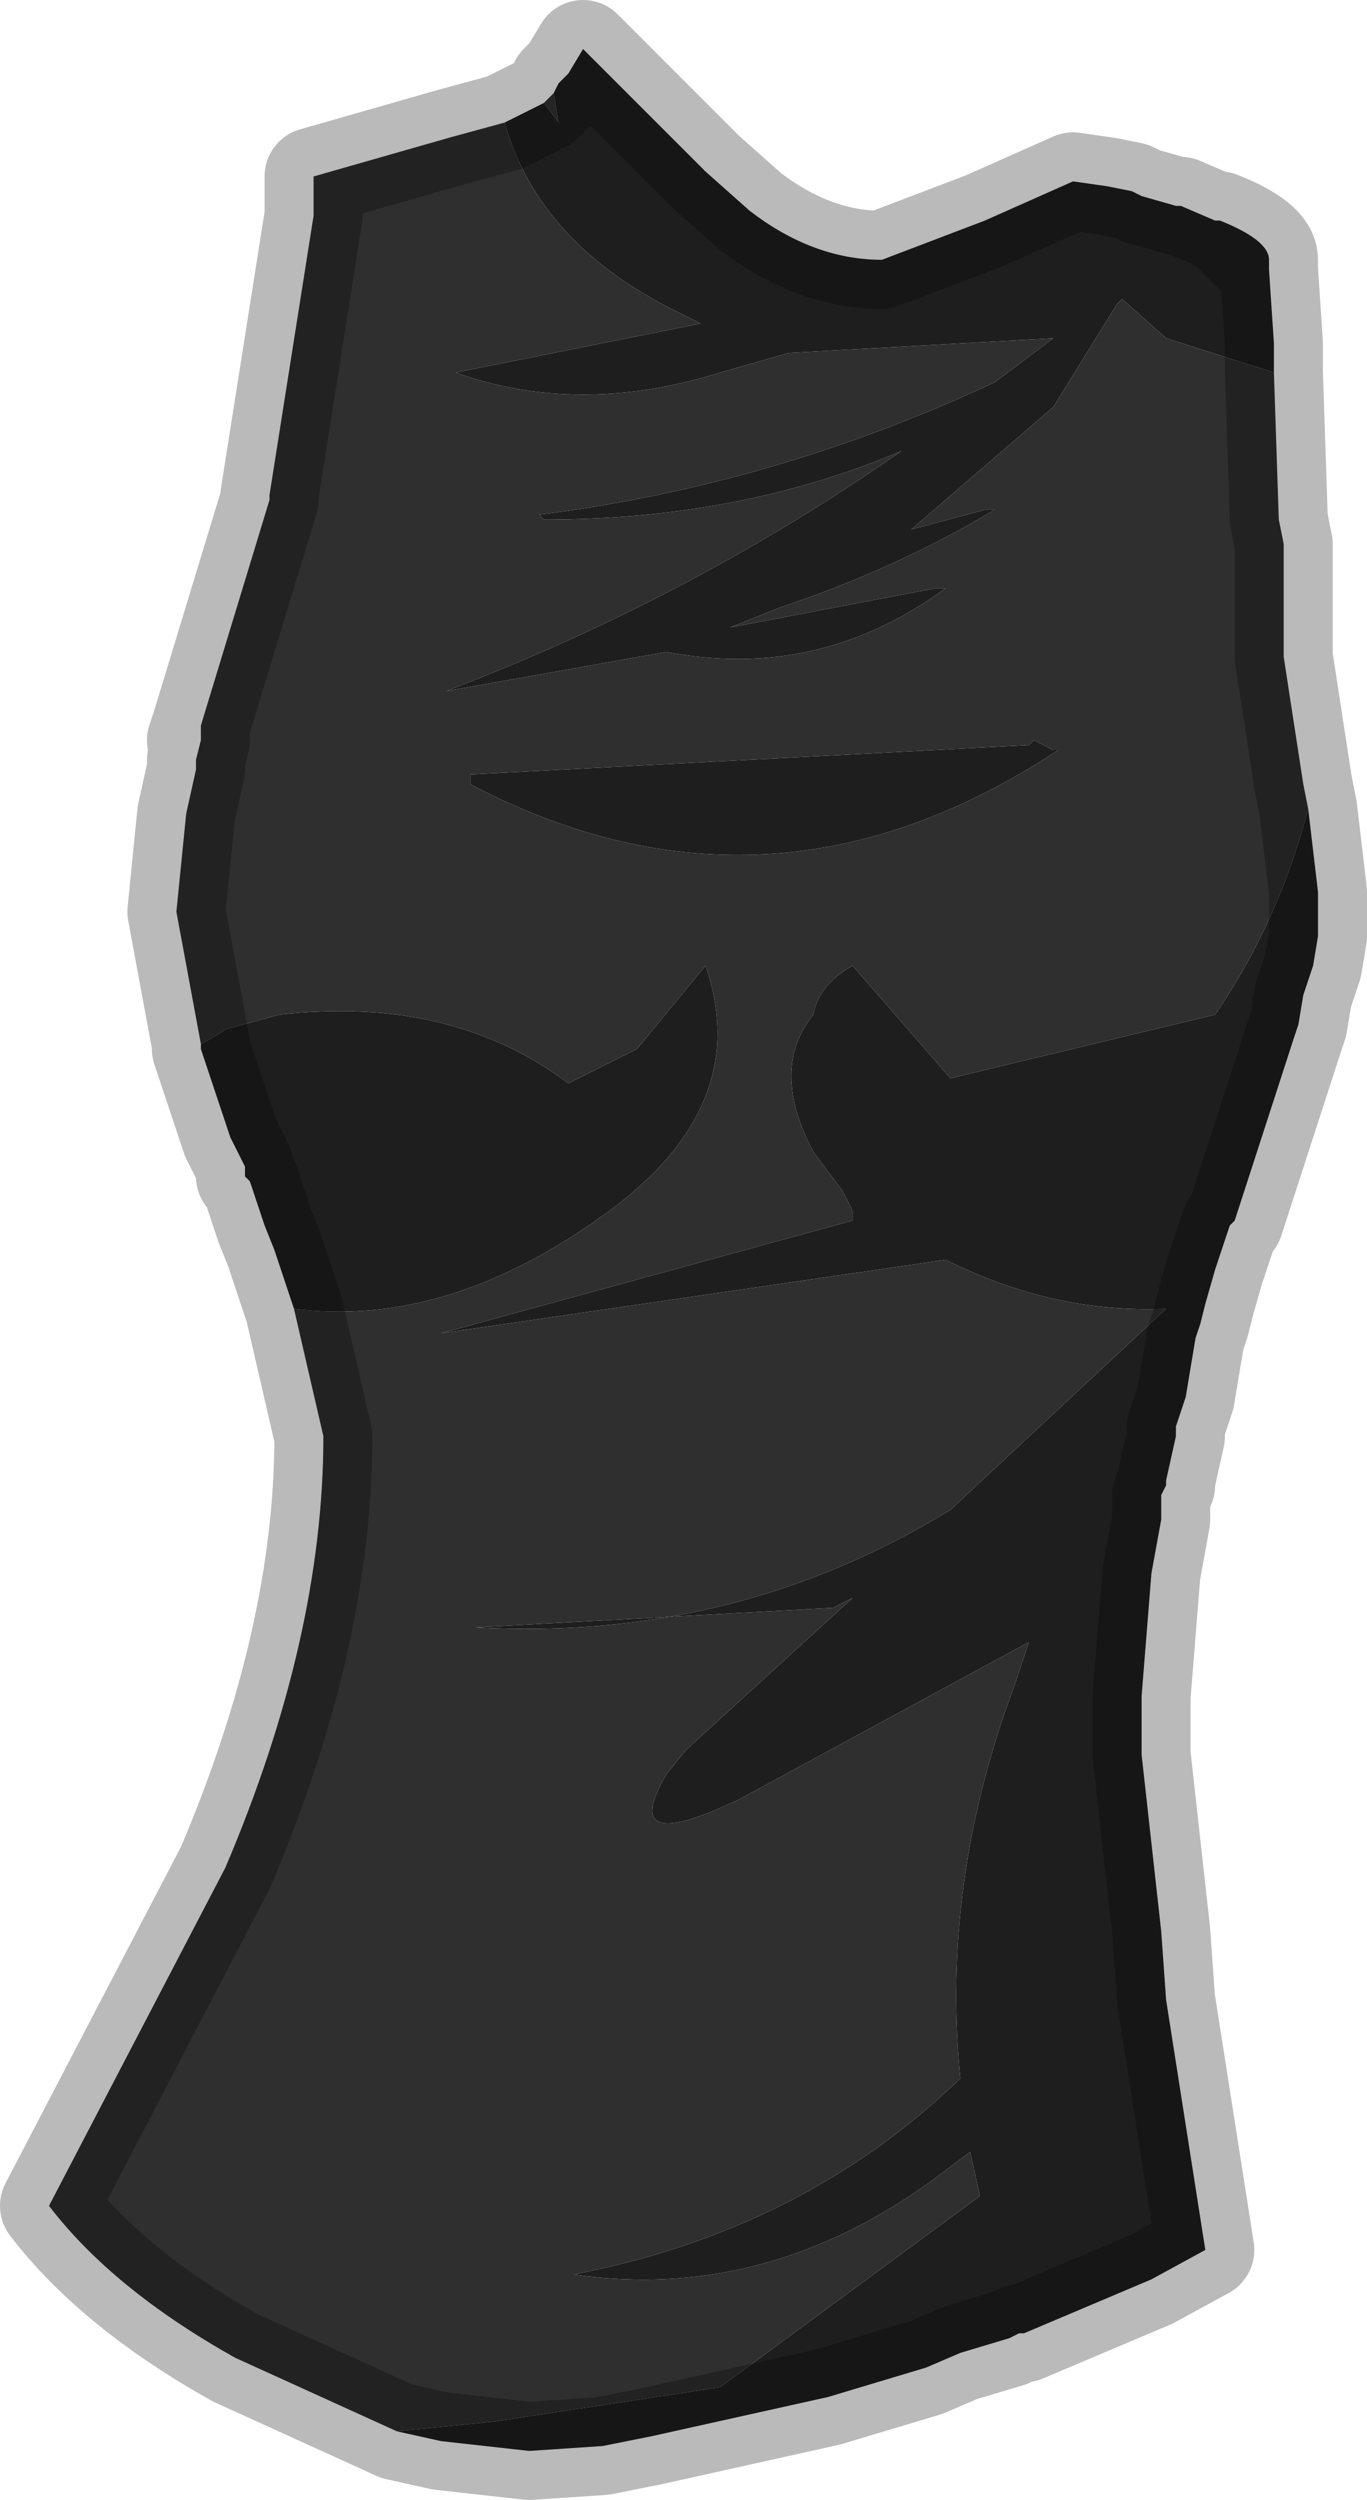
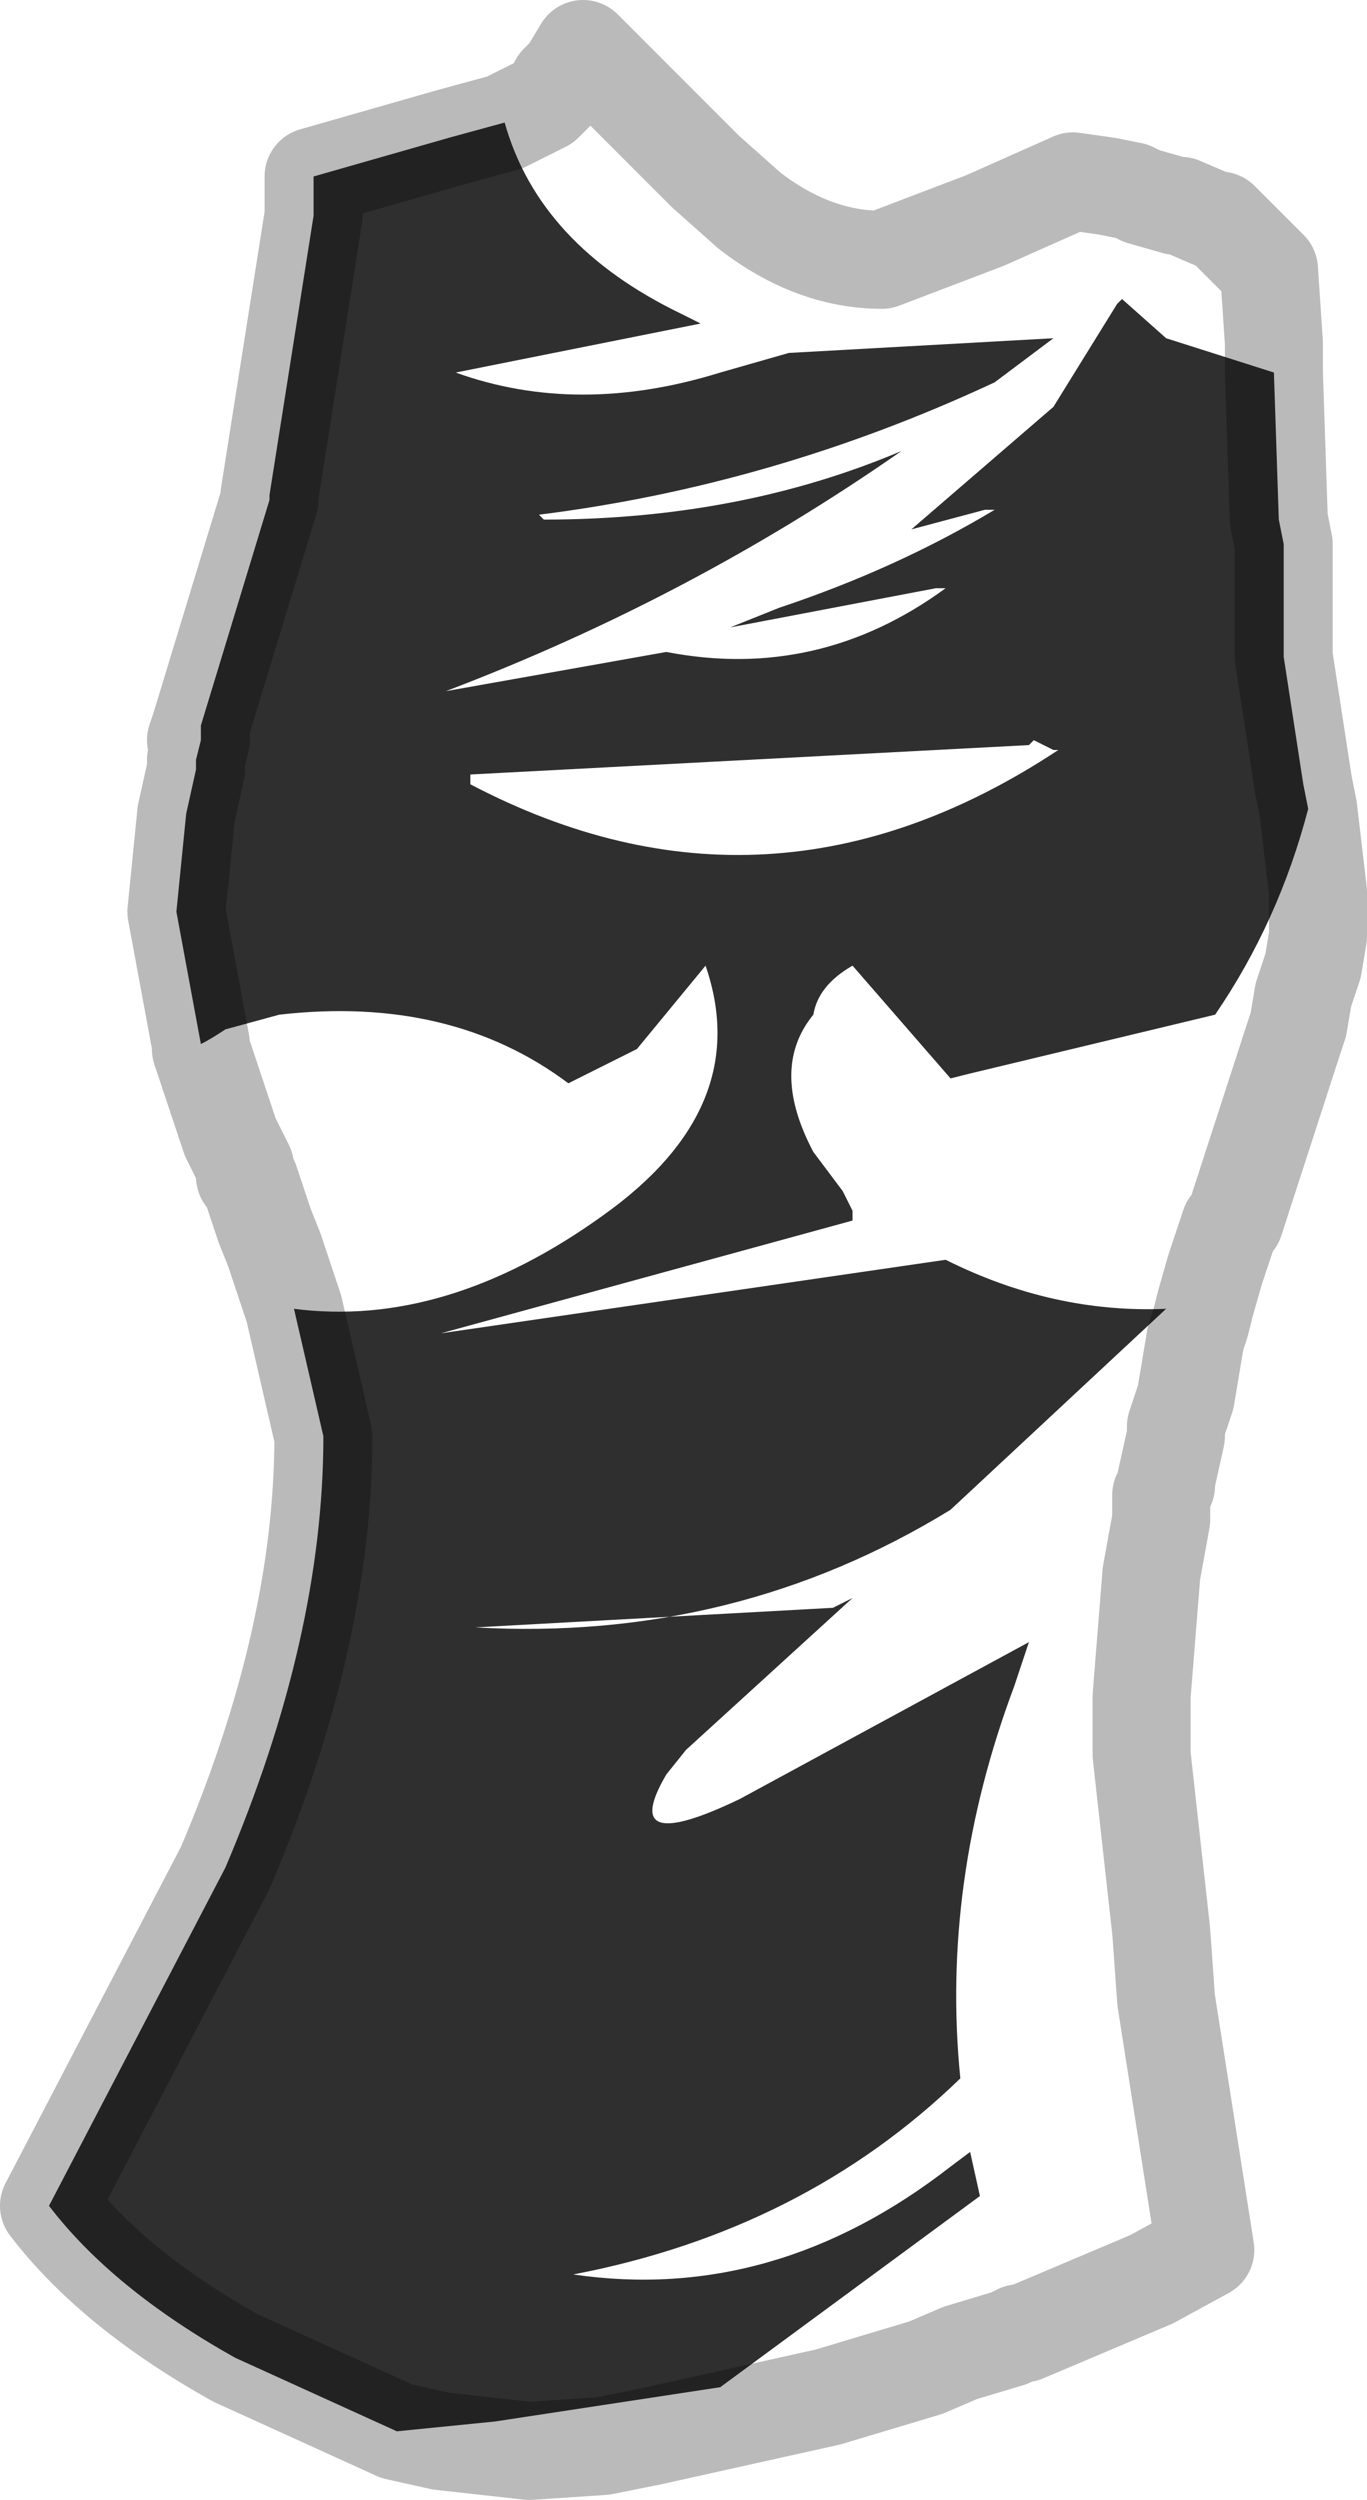
<svg xmlns="http://www.w3.org/2000/svg" height="25.5px" width="13.95px">
  <g transform="matrix(1.0, 0.0, 0.0, 1.0, 0.5, 0.5)">
-     <path d="M5.15 0.45 L5.2 0.75 5.05 0.55 5.15 0.45" fill="#333333" fill-rule="evenodd" stroke="none" />
-     <path d="M5.05 0.55 L5.2 0.75 5.15 0.45 5.2 0.35 5.3 0.25 5.45 0.0 6.7 1.25 7.15 1.65 Q7.8 2.15 8.5 2.15 L9.55 1.75 10.45 1.35 10.8 1.4 11.05 1.45 11.15 1.5 11.5 1.6 11.55 1.6 11.9 1.75 11.95 1.75 Q12.45 1.95 12.45 2.15 L12.45 2.25 12.5 3.0 12.5 3.3 11.4 2.95 10.95 2.55 10.9 2.6 10.25 3.65 8.8 4.9 9.55 4.7 9.65 4.7 Q8.65 5.3 7.45 5.7 L6.95 5.9 9.05 5.5 9.15 5.5 Q7.85 6.45 6.3 6.15 L4.05 6.55 Q6.55 5.6 8.7 4.1 7.05 4.8 5.05 4.8 L5.0 4.75 Q7.4 4.45 9.65 3.4 L10.25 2.95 7.55 3.1 6.85 3.3 Q5.4 3.75 4.15 3.3 L6.65 2.8 6.45 2.7 Q5.0 2.0 4.65 0.75 L5.05 0.55 M11.9 1.75 L11.95 1.75 12.45 2.25 11.95 1.75 11.9 1.75 M12.85 7.75 L12.95 8.6 12.95 8.85 12.95 9.05 12.9 9.35 12.8 9.65 12.75 9.95 12.7 10.1 12.1 11.95 12.05 12.0 11.95 12.3 11.9 12.45 11.8 12.8 11.75 13.0 11.7 13.15 11.6 13.75 11.5 14.05 11.5 14.15 11.4 14.6 11.4 14.65 11.35 14.75 11.35 15.0 11.25 15.55 11.15 16.8 11.15 17.35 11.15 17.4 11.25 18.3 11.35 19.2 11.4 19.9 11.8 22.45 11.25 22.75 9.95 23.3 9.9 23.3 9.8 23.35 9.3 23.5 8.95 23.65 8.45 23.8 7.95 23.95 6.15 24.35 5.65 24.45 4.9 24.5 4.0 24.4 3.55 24.3 4.55 24.2 6.85 23.85 9.5 21.9 9.4 21.45 9.2 21.6 Q7.4 23.0 5.35 22.7 7.7 22.25 9.3 20.7 9.1 18.7 9.85 16.7 L10.0 16.25 7.05 17.85 Q5.8 18.45 6.3 17.6 L6.5 17.35 8.2 15.8 8.0 15.9 4.35 16.1 Q7.0 16.25 9.2 14.9 L11.4 12.85 Q10.25 12.9 9.15 12.35 L4.0 13.1 8.2 11.95 8.2 11.85 8.1 11.65 7.8 11.25 Q7.35 10.4 7.8 9.85 7.85 9.55 8.2 9.35 L9.2 10.5 9.4 10.45 11.9 9.85 Q12.55 8.9 12.85 7.75 M2.5 12.85 L2.4 12.55 2.3 12.25 2.2 12.0 2.05 11.55 2.0 11.5 2.0 11.4 1.95 11.3 1.85 11.1 1.55 10.2 1.55 10.15 Q1.65 10.1 1.8 10.0 L2.35 9.85 Q4.1 9.65 5.3 10.55 L6.0 10.2 6.7 9.35 Q7.2 10.8 5.65 11.9 4.05 13.05 2.5 12.85 M12.95 8.85 L12.95 8.75 12.95 8.6 12.95 8.75 12.95 8.85 M4.3 7.4 L10.0 7.1 10.05 7.05 10.25 7.15 10.3 7.15 Q7.35 9.1 4.3 7.5 L4.3 7.4" fill="#1e1e1e" fill-rule="evenodd" stroke="none" />
    <path d="M4.65 0.75 Q5.0 2.0 6.45 2.7 L6.65 2.8 4.15 3.3 Q5.4 3.75 6.85 3.3 L7.55 3.1 10.25 2.95 9.65 3.4 Q7.4 4.45 5.0 4.75 L5.05 4.8 Q7.05 4.8 8.7 4.1 6.55 5.6 4.05 6.55 L6.3 6.15 Q7.85 6.45 9.15 5.5 L9.05 5.5 6.95 5.9 7.45 5.7 Q8.65 5.3 9.65 4.7 L9.55 4.7 8.8 4.9 10.25 3.65 10.9 2.6 10.95 2.55 11.4 2.95 12.5 3.3 12.55 4.8 12.6 5.05 12.6 5.5 12.6 5.95 12.6 6.2 12.8 7.5 12.85 7.75 Q12.55 8.9 11.9 9.85 L9.4 10.45 9.2 10.5 8.2 9.35 Q7.85 9.55 7.8 9.85 7.35 10.4 7.8 11.25 L8.1 11.65 8.2 11.85 8.2 11.95 4.0 13.1 9.15 12.35 Q10.25 12.9 11.4 12.85 L9.2 14.9 Q7.0 16.25 4.35 16.1 L8.0 15.9 8.2 15.8 6.5 17.35 6.3 17.6 Q5.8 18.45 7.05 17.85 L10.0 16.25 9.85 16.7 Q9.1 18.7 9.3 20.7 7.7 22.25 5.35 22.7 7.4 23.0 9.2 21.6 L9.4 21.45 9.5 21.9 6.85 23.85 4.55 24.2 3.55 24.3 1.9 23.55 Q0.65 22.85 0.0 22.0 L1.8 18.55 Q2.8 16.2 2.8 14.15 L2.5 12.85 Q4.05 13.05 5.65 11.9 7.2 10.8 6.7 9.35 L6.0 10.2 5.3 10.55 Q4.1 9.65 2.35 9.85 L1.8 10.0 Q1.65 10.1 1.55 10.15 L1.3 8.8 1.4 7.8 1.5 7.35 1.5 7.25 1.55 7.05 1.55 6.9 2.25 4.6 2.25 4.55 2.7 1.7 2.7 1.35 2.7 1.3 4.1 0.9 4.65 0.75 M4.3 7.4 L4.3 7.5 Q7.35 9.1 10.3 7.15 L10.25 7.15 10.05 7.05 10.0 7.1 4.3 7.4" fill="#2f2f2f" fill-rule="evenodd" stroke="none" />
-     <path d="M5.15 0.45 L5.05 0.55 4.65 0.75 4.1 0.9 2.7 1.3 2.7 1.35 2.7 1.7 2.25 4.55 2.25 4.6 1.55 6.9 1.55 7.05 1.5 7.05 1.55 6.9 M12.5 3.3 L12.5 3.0 12.45 2.25 11.95 1.75 11.9 1.75 11.55 1.6 11.5 1.6 11.15 1.5 11.05 1.45 10.8 1.4 10.45 1.35 9.55 1.75 8.5 2.15 Q7.8 2.15 7.15 1.65 L6.7 1.25 5.45 0.0 5.3 0.25 5.2 0.35 5.15 0.45 M11.9 1.75 L11.95 1.75 Q12.45 1.95 12.45 2.15 L12.45 2.25 M12.5 3.3 L12.55 4.8 12.6 5.05 12.6 5.5 12.6 5.95 12.6 6.2 12.8 7.5 12.85 7.75 12.95 8.6 12.95 8.85 12.95 9.05 12.9 9.35 12.8 9.65 12.75 9.95 12.7 10.1 12.1 11.95 12.05 12.0 11.95 12.3 11.9 12.45 11.8 12.8 11.75 13.0 11.7 13.15 11.6 13.75 11.5 14.05 11.5 14.15 11.4 14.6 11.4 14.65 11.35 14.75 11.35 15.0 11.25 15.55 11.15 16.8 11.15 17.35 11.15 17.4 11.25 18.3 11.35 19.2 11.4 19.9 11.8 22.45 11.25 22.75 9.95 23.3 9.9 23.3 9.8 23.35 9.3 23.5 8.95 23.65 8.45 23.8 7.95 23.95 6.15 24.35 5.65 24.45 4.9 24.5 4.0 24.4 3.55 24.3 1.9 23.55 Q0.65 22.85 0.0 22.0 L1.8 18.55 Q2.8 16.2 2.8 14.15 L2.5 12.85 2.4 12.55 2.3 12.25 2.2 12.0 2.05 11.55 2.0 11.5 2.0 11.4 1.95 11.3 1.85 11.1 1.55 10.2 1.55 10.15 1.3 8.8 1.4 7.8 1.5 7.35 1.5 7.25 1.55 7.05 M12.95 8.6 L12.95 8.75 12.95 8.85" fill="none" stroke="#010101" stroke-linecap="round" stroke-linejoin="round" stroke-opacity="0.271" stroke-width="1.0" />
+     <path d="M5.15 0.45 L5.05 0.55 4.65 0.75 4.1 0.9 2.7 1.3 2.7 1.35 2.7 1.7 2.25 4.55 2.25 4.6 1.55 6.9 1.55 7.05 1.5 7.05 1.55 6.9 M12.5 3.3 L12.5 3.0 12.45 2.25 11.95 1.75 11.9 1.75 11.55 1.6 11.5 1.6 11.15 1.5 11.05 1.45 10.8 1.4 10.45 1.35 9.55 1.75 8.5 2.15 Q7.8 2.15 7.15 1.65 L6.7 1.25 5.45 0.0 5.3 0.25 5.2 0.35 5.15 0.45 M11.9 1.75 L11.95 1.75 L12.45 2.25 M12.5 3.3 L12.55 4.8 12.6 5.05 12.6 5.5 12.6 5.95 12.6 6.2 12.8 7.5 12.85 7.75 12.95 8.6 12.95 8.85 12.95 9.05 12.9 9.35 12.8 9.65 12.75 9.95 12.7 10.1 12.1 11.95 12.05 12.0 11.95 12.3 11.9 12.45 11.8 12.8 11.75 13.0 11.7 13.15 11.6 13.75 11.5 14.05 11.5 14.15 11.4 14.6 11.4 14.65 11.35 14.75 11.35 15.0 11.25 15.55 11.15 16.8 11.15 17.35 11.15 17.4 11.25 18.3 11.35 19.2 11.4 19.9 11.8 22.45 11.25 22.75 9.95 23.3 9.9 23.3 9.8 23.35 9.3 23.5 8.95 23.65 8.45 23.8 7.95 23.95 6.15 24.35 5.65 24.45 4.9 24.5 4.0 24.4 3.55 24.3 1.9 23.55 Q0.65 22.85 0.0 22.0 L1.8 18.55 Q2.8 16.2 2.8 14.15 L2.5 12.85 2.4 12.55 2.3 12.25 2.2 12.0 2.05 11.55 2.0 11.5 2.0 11.4 1.95 11.3 1.85 11.1 1.55 10.2 1.55 10.15 1.3 8.8 1.4 7.8 1.5 7.35 1.5 7.25 1.55 7.05 M12.95 8.6 L12.95 8.75 12.95 8.85" fill="none" stroke="#010101" stroke-linecap="round" stroke-linejoin="round" stroke-opacity="0.271" stroke-width="1.0" />
  </g>
</svg>